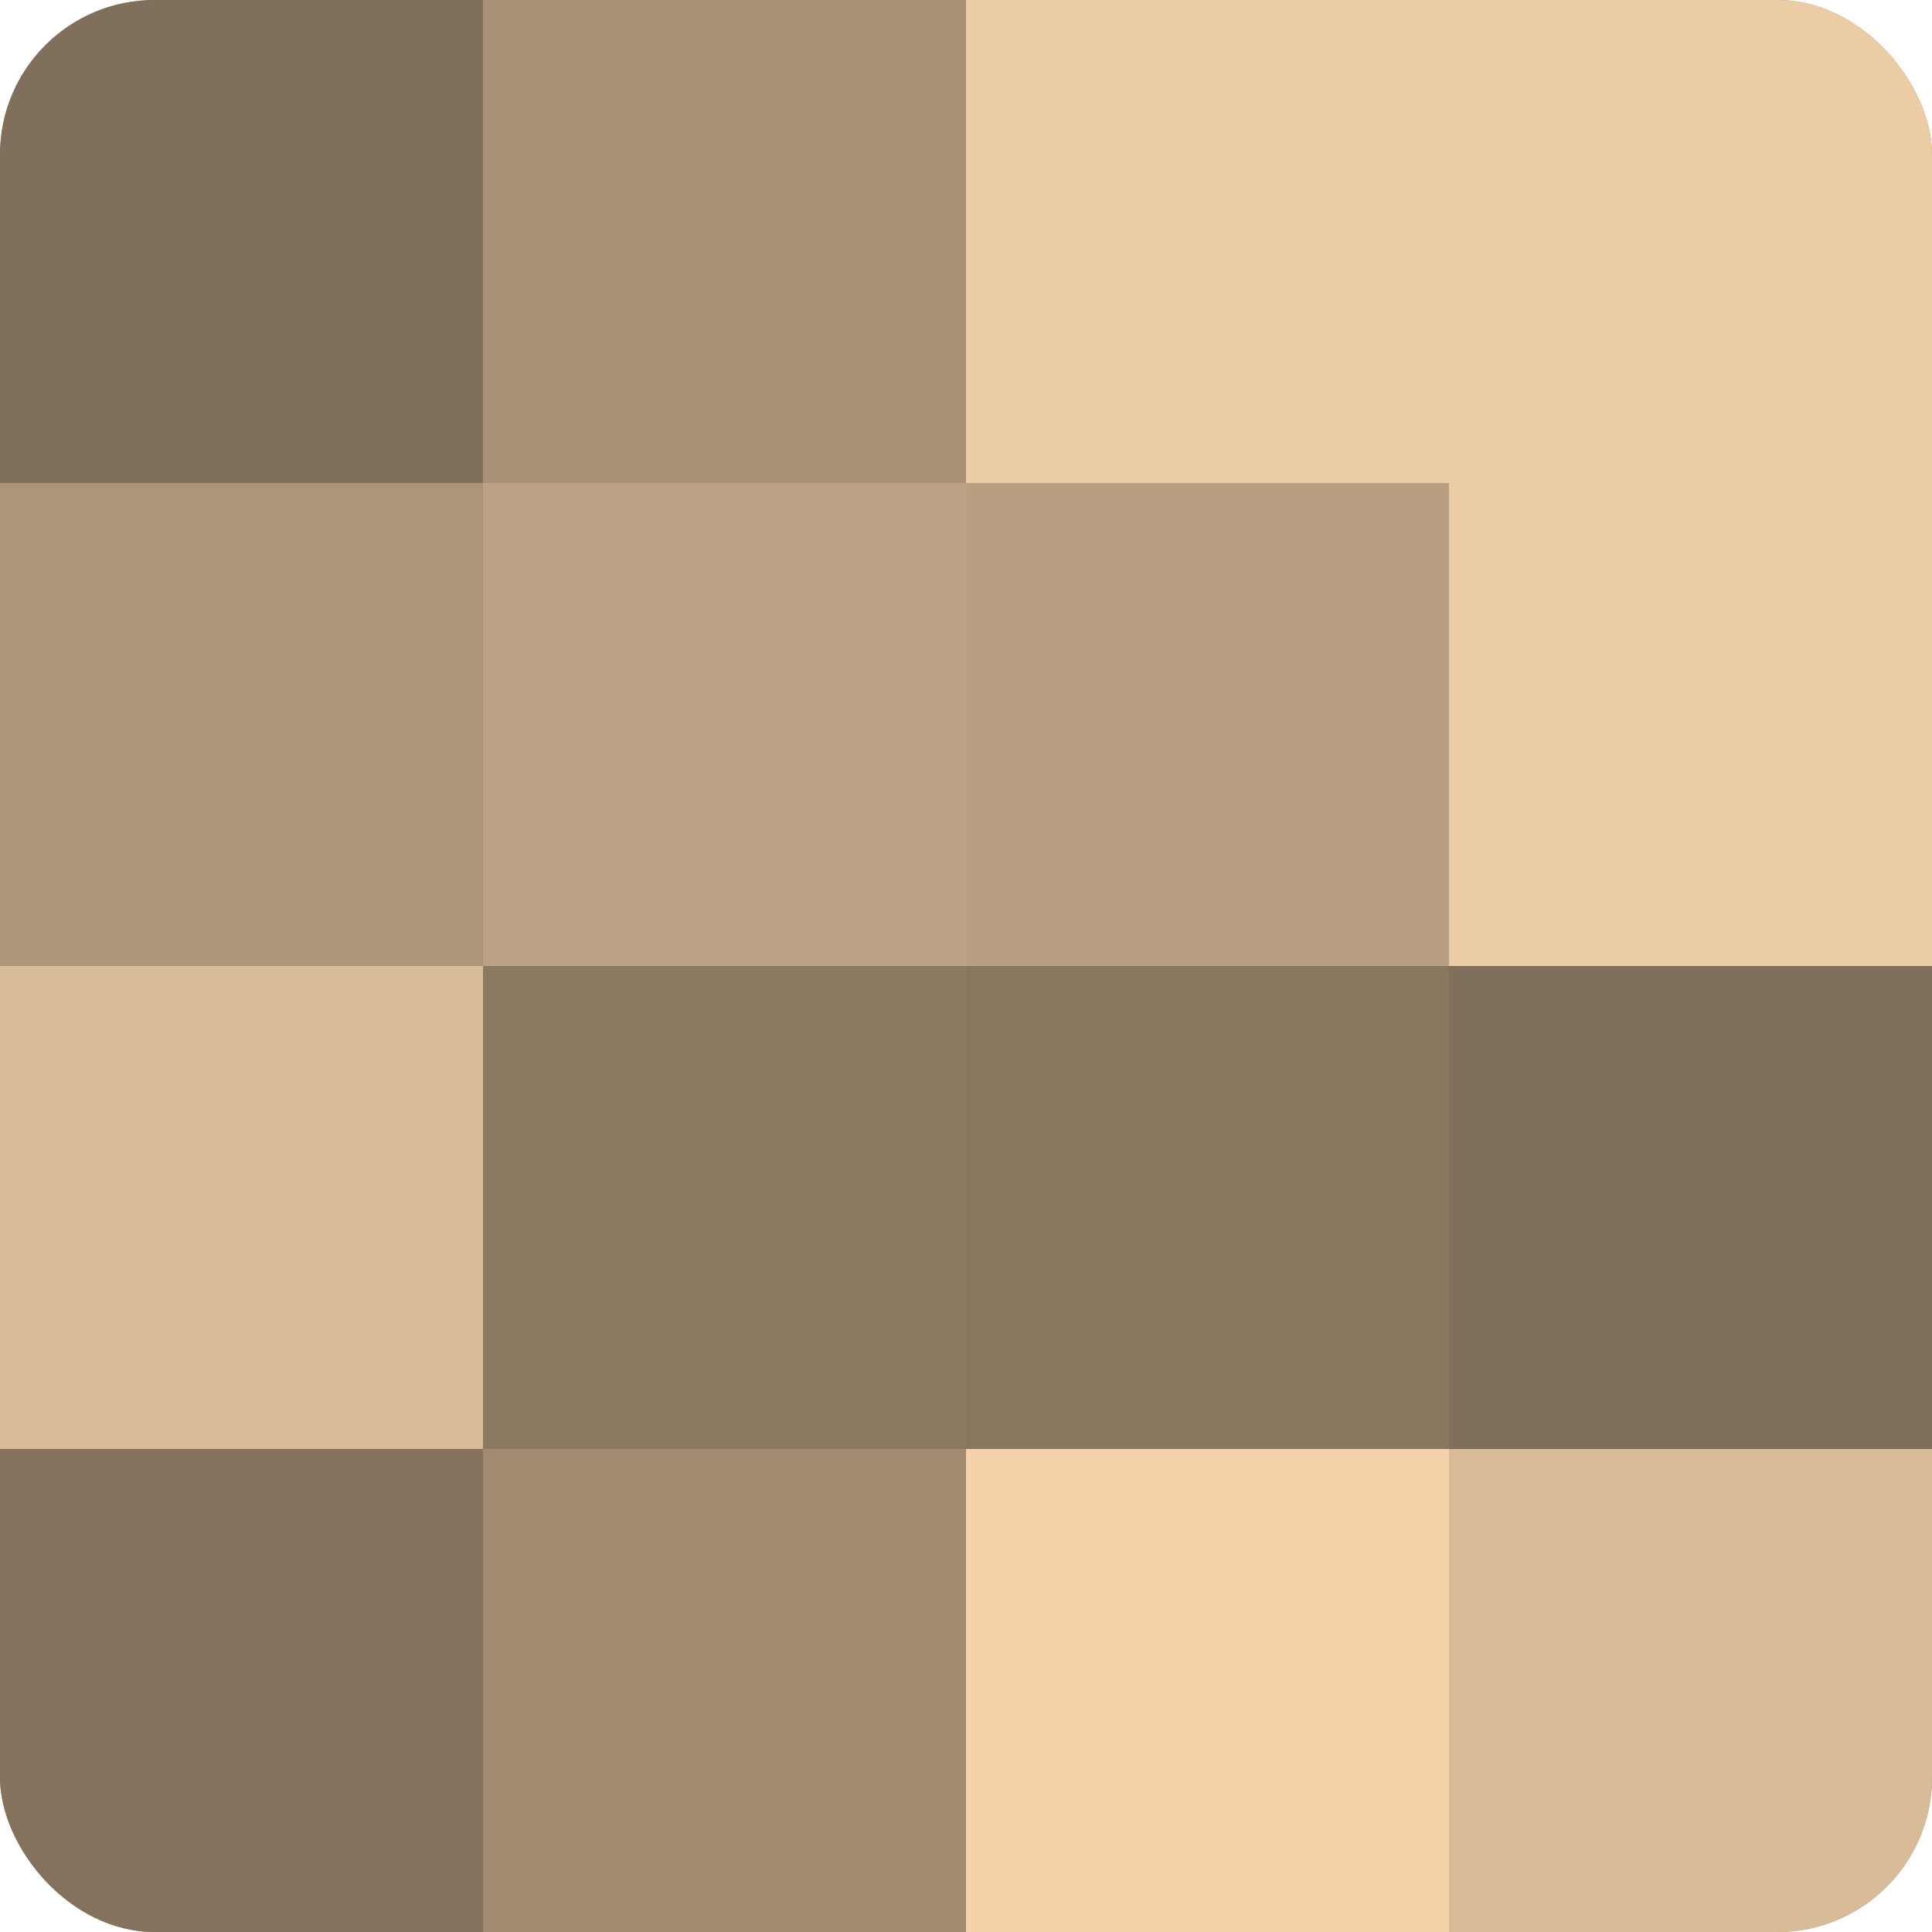
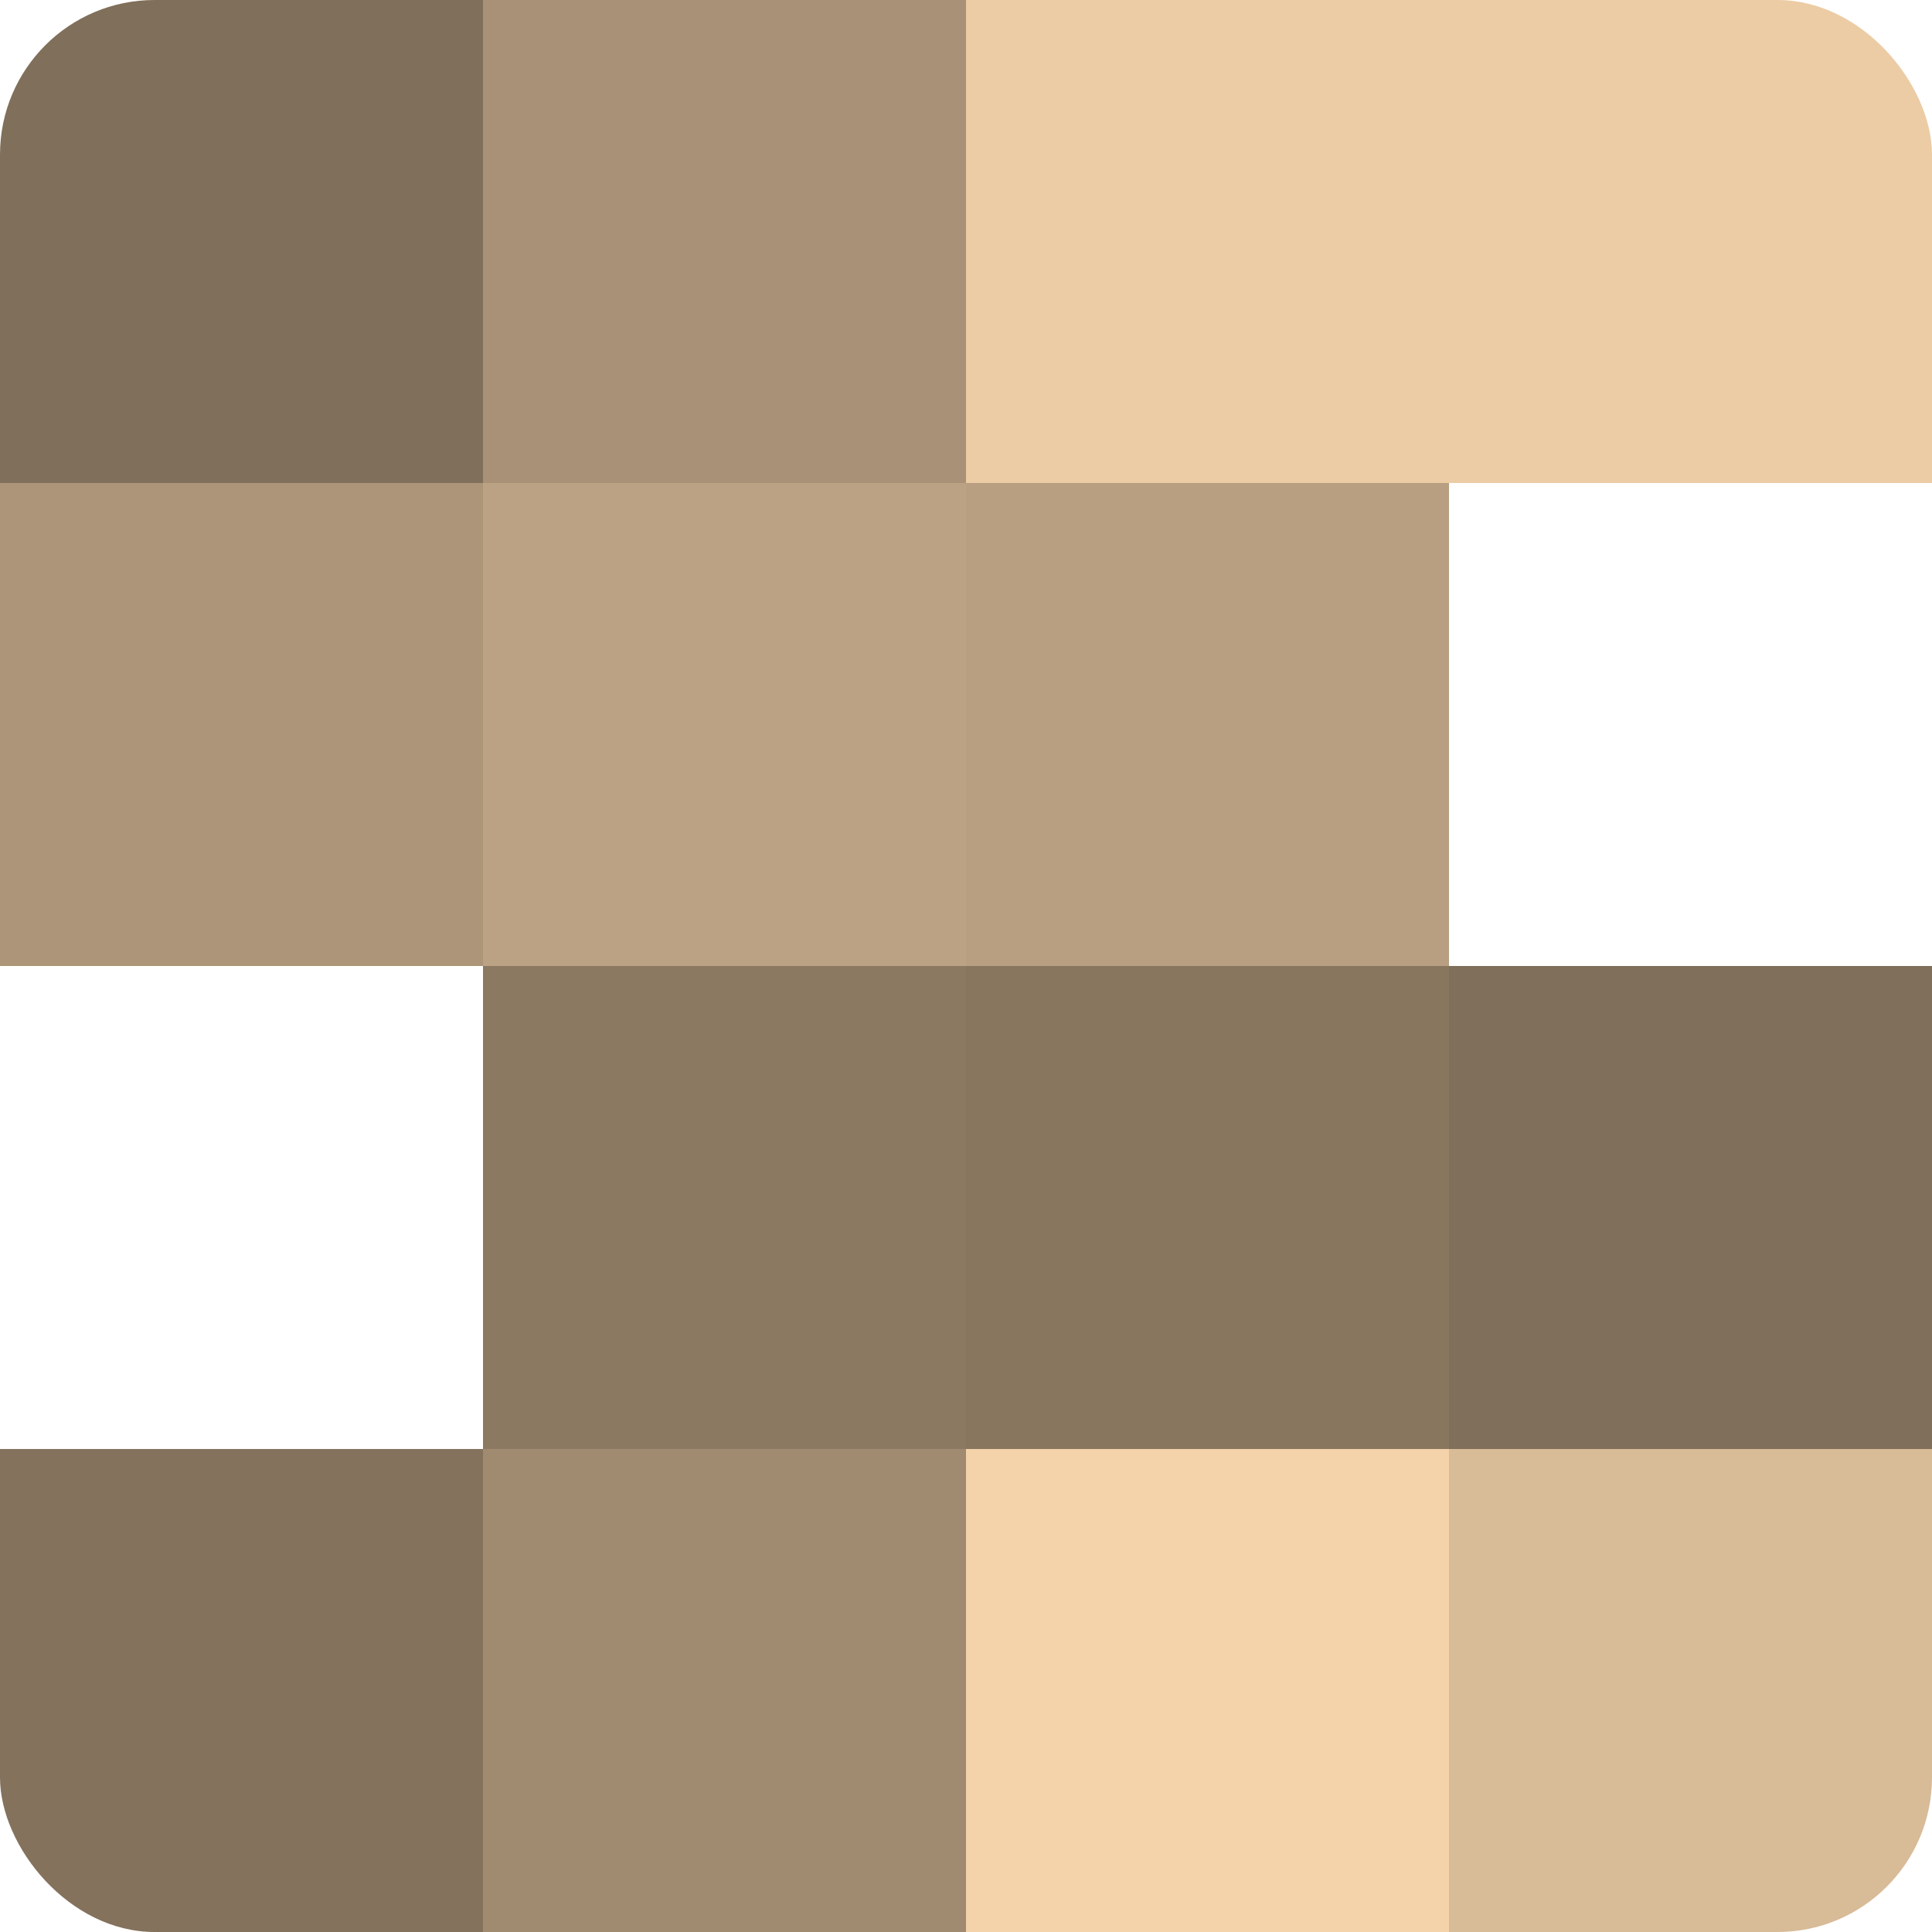
<svg xmlns="http://www.w3.org/2000/svg" width="60" height="60" viewBox="0 0 100 100" preserveAspectRatio="xMidYMid meet">
  <defs>
    <clipPath id="c" width="100" height="100">
      <rect width="100" height="100" rx="8" ry="8" />
    </clipPath>
  </defs>
  <g clip-path="url(#c)">
-     <rect width="100" height="100" fill="#a08a70" />
    <rect width="25" height="25" fill="#806f5a" />
    <rect y="25" width="25" height="25" fill="#ac9578" />
-     <rect y="50" width="25" height="25" fill="#d8bb97" />
    <rect y="75" width="25" height="25" fill="#84725d" />
    <rect x="25" width="25" height="25" fill="#a89176" />
    <rect x="25" y="25" width="25" height="25" fill="#bca284" />
    <rect x="25" y="50" width="25" height="25" fill="#8c7962" />
    <rect x="25" y="75" width="25" height="25" fill="#a08a70" />
    <rect x="50" width="25" height="25" fill="#eccca5" />
    <rect x="50" y="25" width="25" height="25" fill="#b89f81" />
    <rect x="50" y="50" width="25" height="25" fill="#88765f" />
    <rect x="50" y="75" width="25" height="25" fill="#f4d3ab" />
    <rect x="75" width="25" height="25" fill="#eccca5" />
-     <rect x="75" y="25" width="25" height="25" fill="#eccca5" />
    <rect x="75" y="50" width="25" height="25" fill="#806f5a" />
    <rect x="75" y="75" width="25" height="25" fill="#d8bb97" />
  </g>
</svg>